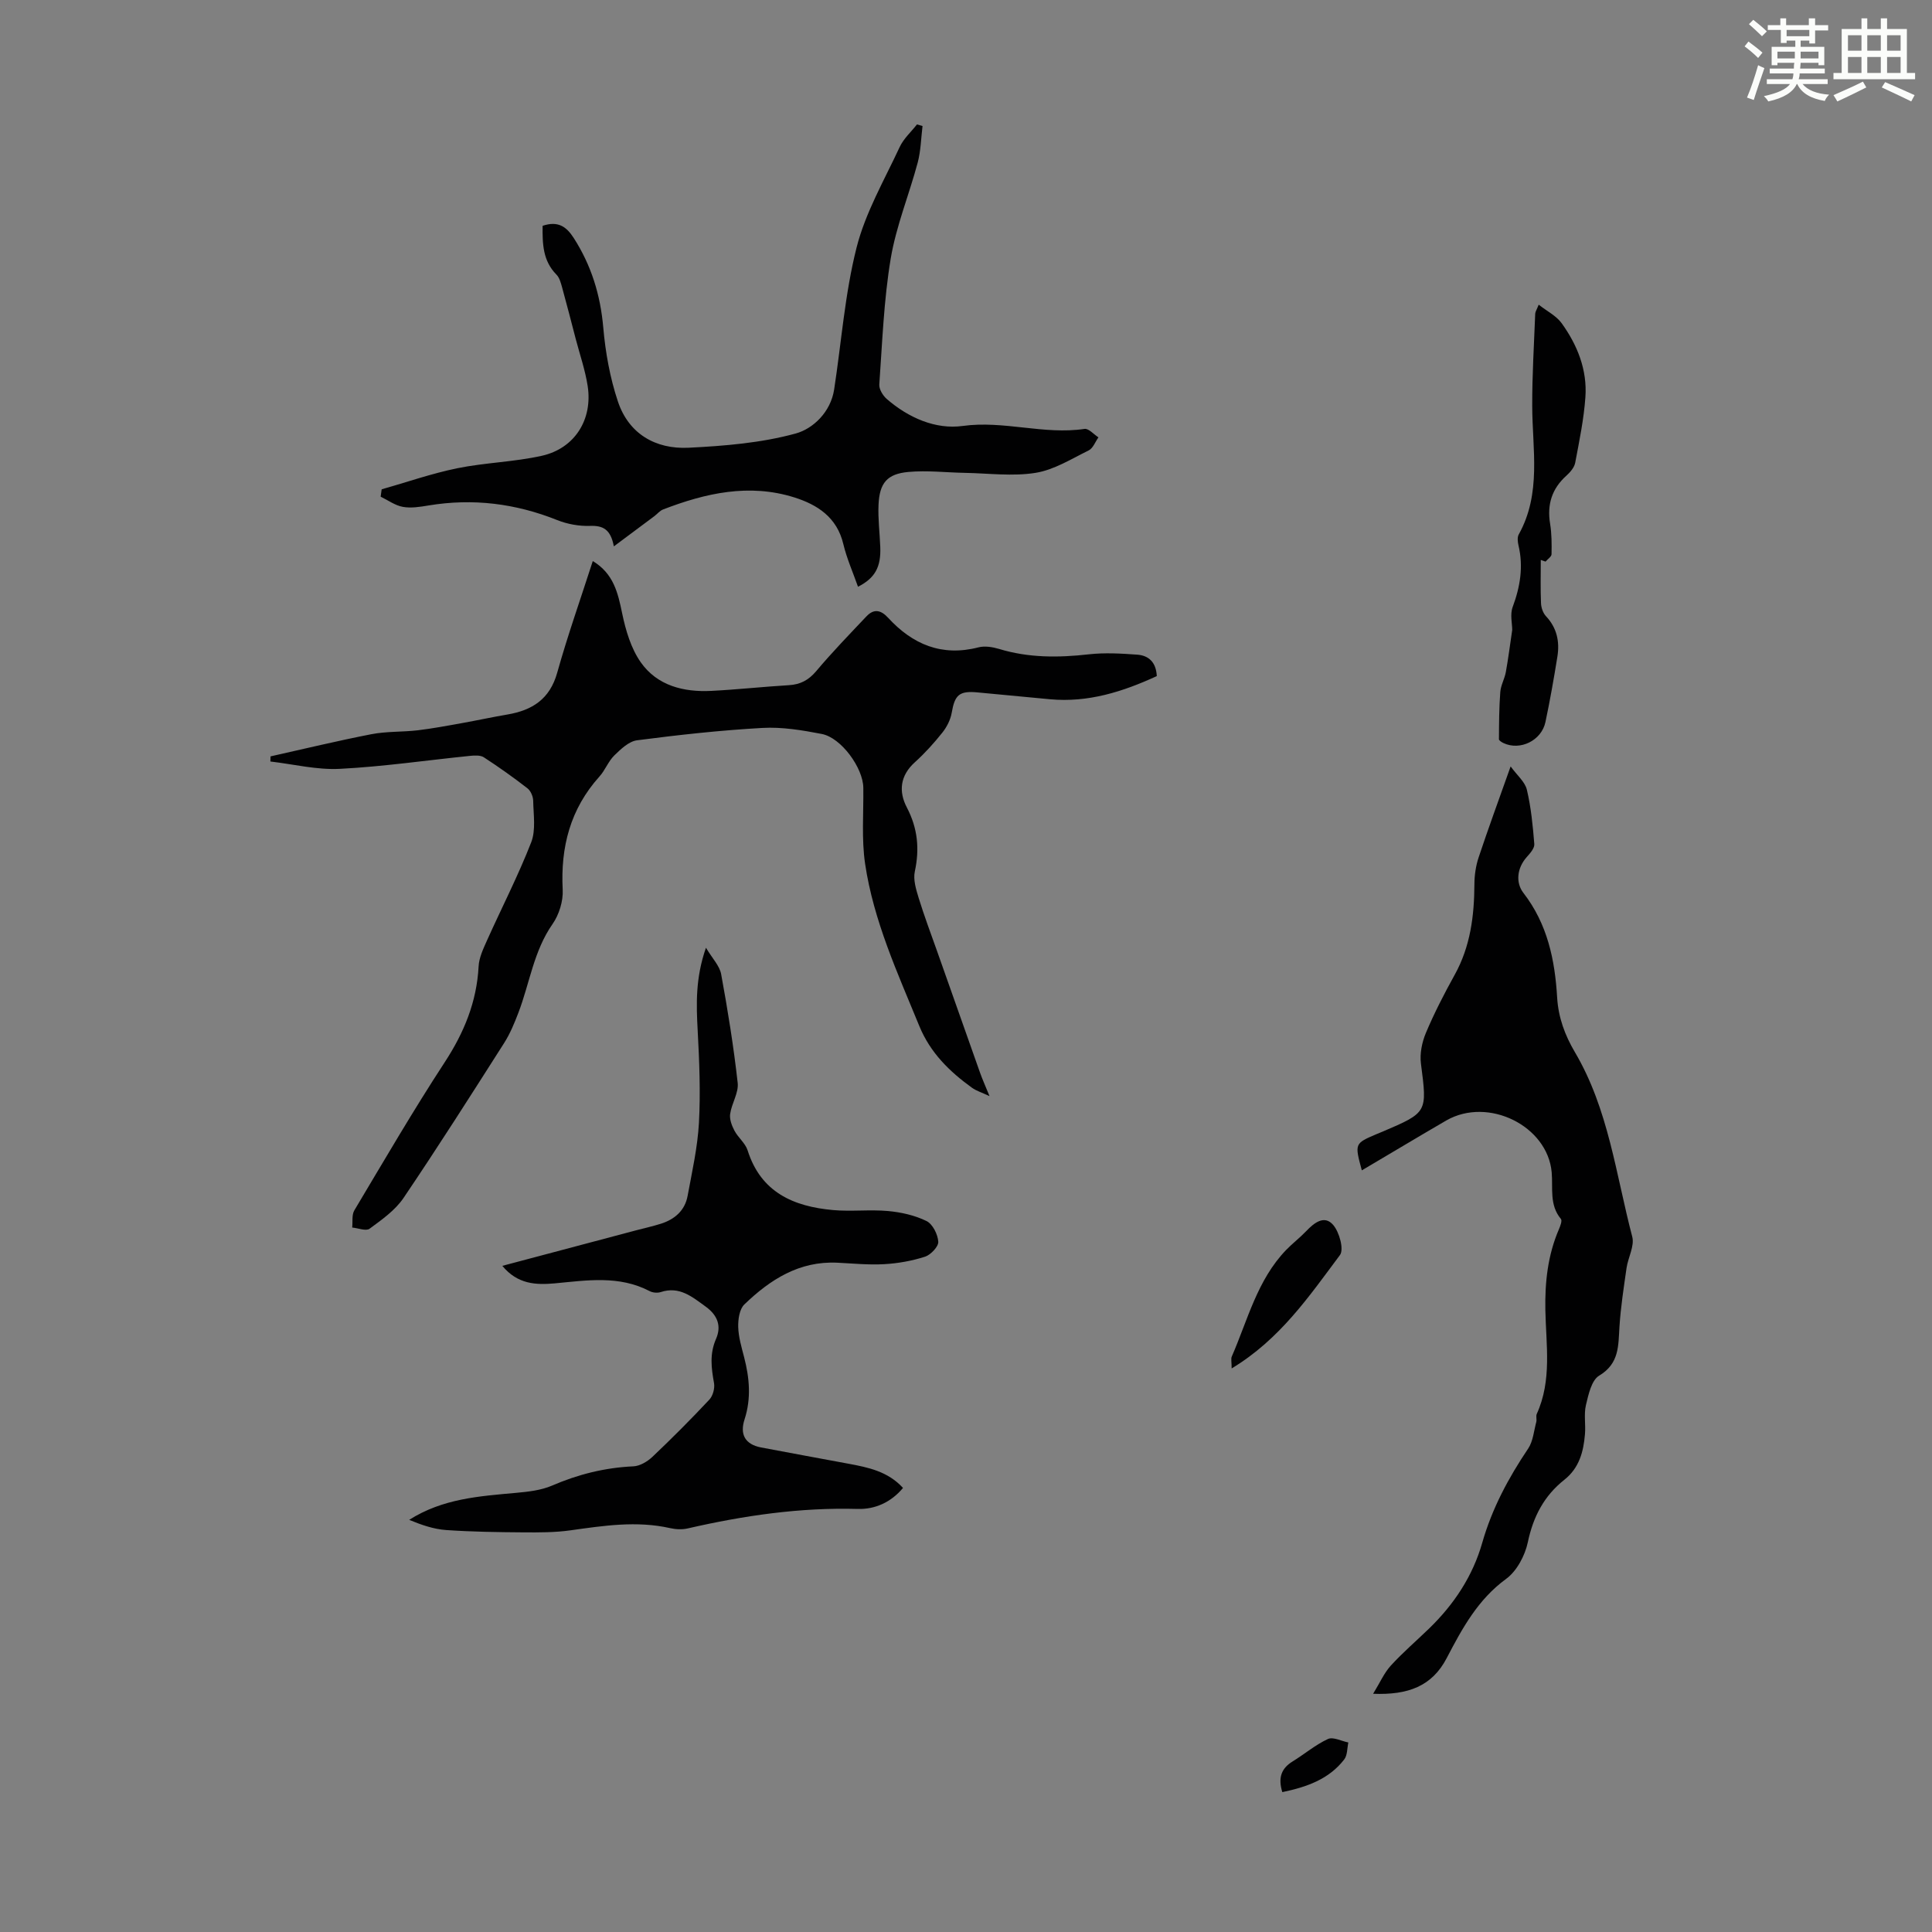
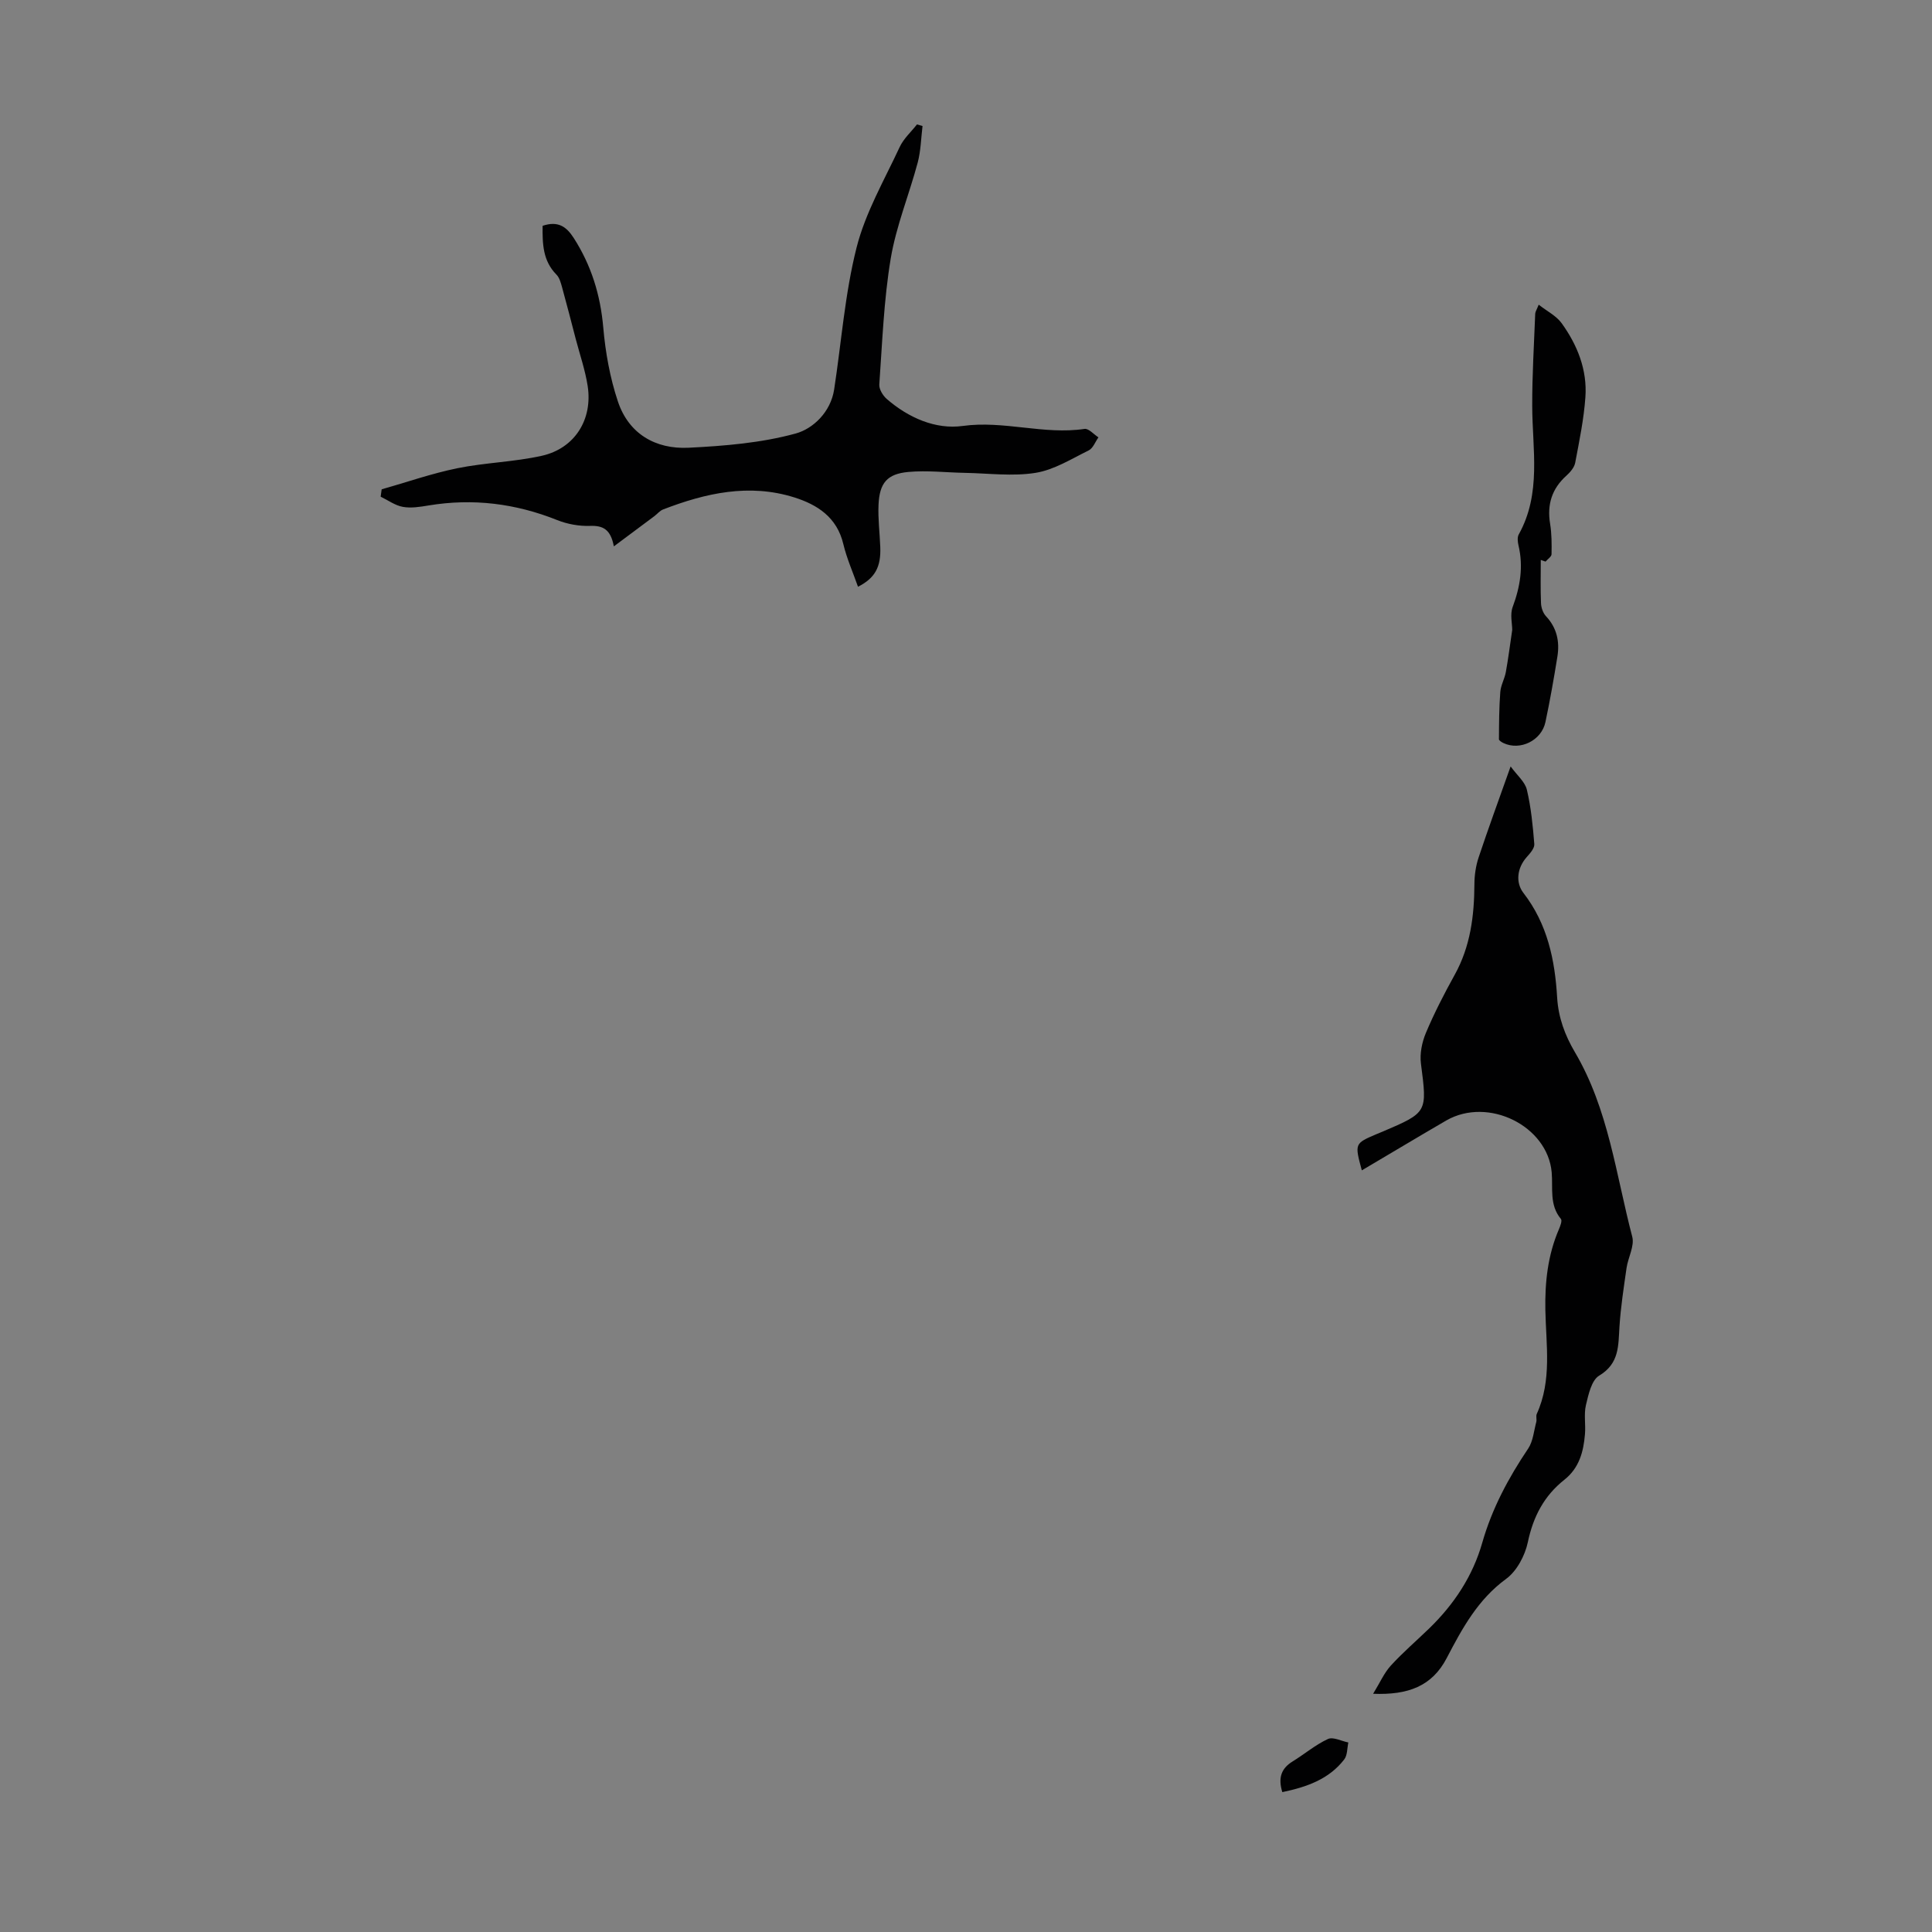
<svg xmlns="http://www.w3.org/2000/svg" enable-background="new 0 0 400 400" viewBox="0 0 400 400">
  <rect x="0" y="0" width="400" height="400" fill="#808080" stroke="none" />
-   <path d="m361.2 9.6.8-1c.9.7 1.9 1.4 2.9 2.3l-.9 1.1c-1-1-2-1.8-2.8-2.4zm.5 10.6c.9-2.1 1.6-4.3 2.3-6.7.4.2.8.4 1.3.6-.7 2.1-1.5 4.3-2.2 6.6zm.4-15.2.9-.9c1 .8 2 1.6 2.8 2.4l-1 1c-.9-.9-1.8-1.7-2.7-2.5zm12.5-1.2h1.2v1.4h2.7v1.1h-2.7v2.7h-1.2v-.6h-1.8v1.3h4.9v3.8h-1.2v-.5h-3.7c0 .4-.1.9-.1 1.2h5.1v1h-5.2c0 .5-.1.9-.2 1.2h6v1h-5.2c1.1 1.3 2.9 2 5.5 2.2-.4.4-.7.8-.9 1.3-2.9-.5-4.8-1.6-5.7-3.5h-.1c-.8 1.7-2.7 2.9-5.9 3.6-.2-.4-.6-.8-.9-1.1 2.8-.6 4.6-1.4 5.4-2.5h-4.8v-1h5.3c.1-.3.2-.7.2-1.2h-4.9v-1h5c0-.4 0-.8.1-1.2h-3.5v.5h-1.2v-3.8h4.9v-1.3h-1.8v.5h-1.2v-2.7h-2.7v-1h2.6v-1.4h1.2v1.4h4.7v-1.4zm-6.6 8.3h3.6c0-.4 0-.9 0-1.4h-3.6zm1.9-4.6h4.7v-1.3h-4.7zm6.6 3.2h-3.7v1.4h3.7z" fill="#fbfcfa" />
-   <path d="m385.3 3.8h1.3v2.2h2.8v-2.2h1.3v2.2h4.1v9.1h1.7v1.3h-16.9v-1.3h1.7v-9.1h4.1v-2.2zm.4 13.1.7 1.2c-1.8.9-3.8 1.9-6 2.9-.2-.4-.5-.8-.8-1.3 2.3-1 4.3-1.9 6.1-2.8zm-3.1-6.4h2.8v-3.2h-2.8zm0 4.6h2.8v-3.3h-2.8zm4-4.6h2.8v-3.2h-2.8zm0 4.6h2.8v-3.3h-2.8zm3.7 1.9c2.1.9 4.1 1.8 6.1 2.7l-.7 1.3c-2.2-1.1-4.2-2-6.1-2.9zm3.2-9.7h-2.8v3.2h2.8zm-2.8 7.8h2.8v-3.3h-2.8z" fill="#fbfcfa" />
  <g fill="#010102">
-     <path d="m56.01 156.6c6.95-1.55 13.88-3.23 20.88-4.59 3.13-.61 6.41-.44 9.6-.81 3.04-.36 6.05-.94 9.06-1.47 3.18-.57 6.34-1.26 9.52-1.8 5.13-.88 8.76-3.18 10.29-8.64 2.16-7.72 4.85-15.3 7.37-23.13 4.32 2.61 5.21 6.6 6.09 10.87.73 3.5 1.83 7.23 3.85 10.1 3.41 4.84 8.86 6.2 14.6 5.91 5.36-.27 10.7-.86 16.05-1.18 2.39-.14 4.09-1.04 5.67-2.91 3.3-3.92 6.87-7.61 10.4-11.34 1.53-1.61 2.96-1.36 4.49.3 5.06 5.51 11.11 8.07 18.69 6.12 1.31-.34 2.92-.08 4.26.32 6.13 1.87 12.3 1.83 18.6 1.12 3.3-.37 6.69-.17 10.02.07 2.32.17 3.91 1.51 4.05 4.44-7 3.22-14.21 5.53-22.14 4.79-5.01-.47-10.02-.96-15.03-1.42-3.74-.35-4.66.54-5.29 4.23-.25 1.44-1.01 2.93-1.92 4.08-1.74 2.18-3.63 4.28-5.7 6.15-3.08 2.77-3.4 6.07-1.66 9.38 2.25 4.31 2.65 8.57 1.64 13.26-.36 1.68.26 3.68.79 5.43 1.14 3.71 2.51 7.35 3.81 11.01 2.96 8.4 5.93 16.81 8.91 25.21.48 1.36 1.08 2.68 1.96 4.84-1.63-.76-2.74-1.09-3.63-1.73-4.66-3.37-8.63-7.23-10.91-12.79-4.49-10.96-9.47-21.78-11.22-33.59-.76-5.15-.3-10.49-.37-15.74-.05-4.1-4.56-10.35-8.6-11.13-4.03-.78-8.22-1.48-12.28-1.25-8.68.48-17.35 1.44-25.97 2.56-1.69.22-3.37 1.83-4.71 3.14-1.25 1.23-1.89 3.06-3.08 4.37-6.03 6.71-8.06 14.58-7.6 23.45.12 2.34-.75 5.15-2.1 7.08-3.91 5.59-4.73 12.24-7.07 18.36-.83 2.17-1.73 4.36-2.97 6.3-6.84 10.74-13.68 21.5-20.81 32.05-1.73 2.56-4.49 4.5-7.03 6.37-.74.55-2.38-.13-3.6-.24.13-1.2-.12-2.63.45-3.57 6.13-10.27 12.15-20.62 18.69-30.63 4.02-6.15 6.64-12.51 7.03-19.86.09-1.8.95-3.62 1.71-5.32 3.05-6.8 6.48-13.45 9.18-20.38.99-2.55.46-5.73.41-8.62-.02-.88-.52-2.05-1.2-2.57-2.91-2.26-5.93-4.4-9.02-6.41-.71-.46-1.89-.39-2.82-.3-8.99.91-17.96 2.23-26.97 2.69-4.76.25-9.6-.96-14.4-1.52.02-.35.03-.71.03-1.06z" />
-     <path d="m104 262.08c9.58-2.54 18.63-4.95 27.68-7.35 1.73-.46 3.48-.84 5.18-1.38 2.85-.91 4.95-2.74 5.5-5.75.93-5.03 2.07-10.07 2.35-15.15.34-6.32.08-12.7-.26-19.04-.3-5.49-.48-10.91 1.71-17.19 1.33 2.23 2.83 3.74 3.15 5.48 1.37 7.46 2.58 14.96 3.42 22.5.23 2.05-1.25 4.24-1.56 6.43-.16 1.1.34 2.42.89 3.46.76 1.45 2.26 2.59 2.73 4.09 2.75 8.7 9.51 11.61 17.67 12.35 3.77.34 7.62-.14 11.39.2 2.72.25 5.54.88 7.97 2.07 1.27.62 2.34 2.75 2.44 4.28.07 1-1.55 2.71-2.73 3.1-2.7.87-5.59 1.39-8.43 1.55-3.22.19-6.48-.14-9.72-.3-7.9-.39-13.94 3.5-19.28 8.65-1.01.98-1.3 3.09-1.26 4.67.06 2.09.69 4.18 1.22 6.23 1.11 4.29 1.5 8.54.1 12.86-1.03 3.15.1 5.2 3.41 5.84 6.03 1.15 12.07 2.24 18.11 3.37 4.08.76 8.14 1.58 11.28 5.01-2.48 2.98-5.8 4.45-9.35 4.35-11.95-.34-23.62 1.37-35.21 4.03-1.16.27-2.49.21-3.67-.06-6.93-1.56-13.76-.5-20.63.46-3.19.45-6.45.44-9.68.42-5.35-.04-10.71-.11-16.04-.48-2.61-.18-5.17-1.08-7.66-2.11 6.95-4.42 14.55-4.9 22.12-5.59 2.52-.23 5.17-.52 7.45-1.5 5.41-2.34 10.95-3.72 16.84-3.99 1.36-.06 2.91-.99 3.95-1.97 4.04-3.83 7.98-7.78 11.78-11.84.74-.79 1.16-2.35.97-3.43-.56-3.11-.94-6.04.41-9.13 1.13-2.58.42-4.84-2.11-6.68-2.85-2.06-5.44-4.3-9.33-3.03-.68.22-1.66.14-2.3-.2-6.35-3.31-13.01-2.22-19.68-1.6-3.82.33-7.63.23-10.82-3.63z" />
    <path d="m281.95 242.31c-1.5-5.56-1.5-5.56 3.04-7.5.41-.18.83-.33 1.24-.51 9.37-4 9.26-3.98 7.96-14.09-.27-2.07.22-4.45 1.04-6.39 1.73-4.11 3.79-8.1 5.95-12 3.26-5.88 4.05-12.21 4.08-18.77.01-1.85.29-3.77.87-5.52 2-6.01 4.18-11.95 6.63-18.85 1.33 1.84 2.97 3.18 3.36 4.82.87 3.67 1.24 7.48 1.54 11.25.07.86-.86 1.91-1.55 2.68-2.09 2.34-2.31 5.36-.71 7.43 5 6.46 6.53 13.9 6.99 21.66.25 4.18 1.63 7.85 3.67 11.31 6.97 11.81 8.49 25.32 11.88 38.22.5 1.92-.86 4.29-1.18 6.47-.58 4.05-1.21 8.11-1.47 12.19-.25 3.9 0 7.59-4.21 10.11-1.58.95-2.21 3.91-2.73 6.09-.45 1.91-.03 4.01-.2 6.01-.3 3.63-1.18 7.01-4.27 9.45-4.18 3.31-6.45 7.63-7.56 12.93-.58 2.76-2.28 5.97-4.48 7.58-5.88 4.29-9.12 10.29-12.32 16.42-3.04 5.82-7.99 7.66-15.23 7.38 1.43-2.33 2.28-4.32 3.66-5.83 2.48-2.72 5.3-5.13 7.95-7.7 5.15-5 9.02-10.83 10.99-17.76 2.02-7.07 5.41-13.4 9.49-19.46 1.03-1.53 1.19-3.66 1.69-5.53.14-.53-.11-1.19.1-1.66 3.17-6.96 1.92-14.29 1.78-21.5-.11-5.78.5-11.37 2.8-16.72.29-.68.72-1.79.42-2.15-2.43-2.91-1.62-6.37-1.91-9.66-.86-9.62-13.13-15.69-21.8-10.74-5.77 3.35-11.5 6.8-17.51 10.34z" />
    <path d="m112.34 46.75c3.17-1.06 4.91.14 6.43 2.5 3.65 5.68 5.54 11.8 6.13 18.56.45 5.16 1.39 10.41 3.03 15.31 2.24 6.71 7.79 9.91 14.62 9.58 7.45-.37 15.06-.99 22.2-2.95 3.57-.98 7.23-4.42 7.95-9.1 1.51-9.82 2.22-19.83 4.65-29.42 1.83-7.22 5.73-13.93 8.91-20.77.81-1.75 2.37-3.14 3.59-4.7.38.11.77.22 1.15.33-.31 2.52-.35 5.11-.99 7.54-1.78 6.67-4.47 13.16-5.6 19.92-1.43 8.58-1.74 17.35-2.36 26.05-.07.98.74 2.3 1.54 3 4.49 3.9 10.12 6.36 15.72 5.59 8.54-1.18 16.79 1.87 25.23.61.85-.13 1.91 1.13 2.88 1.75-.66.93-1.12 2.26-2.03 2.71-3.58 1.76-7.18 4.03-11 4.64-4.75.76-9.74.09-14.63 0-3.89-.07-7.81-.54-11.67-.19-4.44.4-6 2.29-6.2 6.81-.13 2.89.25 5.8.36 8.71.17 4.16-1.08 6.46-4.61 8.25-1.04-2.96-2.32-5.83-3.04-8.84-1.31-5.53-5.35-8.15-10.16-9.66-9.33-2.93-18.35-.9-27.16 2.5-.68.26-1.2.94-1.82 1.4-2.63 1.97-5.26 3.92-8.37 6.24-.66-3.54-2.25-4.33-4.92-4.24-2.26.08-4.7-.36-6.8-1.2-8.63-3.45-17.46-4.55-26.64-3.03-1.75.29-3.62.6-5.33.29-1.61-.29-3.07-1.38-4.59-2.11.07-.51.14-1.02.21-1.52 5.21-1.48 10.35-3.28 15.63-4.36 5.79-1.18 11.8-1.3 17.55-2.59 6.82-1.54 10.54-7.52 9.47-14.45-.51-3.29-1.62-6.49-2.47-9.73-.93-3.56-1.84-7.13-2.82-10.67-.26-.93-.54-2.01-1.17-2.65-2.83-2.86-2.91-6.36-2.87-10.11z" />
    <path d="m318.57 63.08c1.76 1.38 3.65 2.31 4.74 3.82 3.27 4.53 5.33 9.66 4.93 15.32-.32 4.55-1.26 9.08-2.11 13.58-.18.97-1.02 1.95-1.8 2.66-3.03 2.71-4.05 5.98-3.4 9.96.34 2.08.34 4.22.3 6.33-.01.51-.81 1.01-1.24 1.52-.33-.11-.66-.22-.99-.34 0 3-.08 6 .05 8.99.04.91.42 2.01 1.03 2.66 2.27 2.42 2.86 5.27 2.36 8.38-.73 4.52-1.52 9.04-2.47 13.52-.81 3.84-5.22 5.99-8.68 4.37-.37-.18-.95-.53-.95-.8.02-3.27.03-6.54.28-9.8.11-1.39.9-2.72 1.15-4.12.5-2.76.85-5.55 1.32-8.71 0-1.29-.48-3.21.09-4.74 1.56-4.2 2.25-8.35 1.21-12.75-.17-.73-.28-1.69.05-2.28 4.74-8.5 2.81-17.64 2.79-26.63-.02-6.36.38-12.72.62-19.08.02-.4.3-.8.72-1.86z" />
-     <path d="m255 283.32c0-1.38-.18-2.01.03-2.47 3.3-7.58 5.27-15.85 11.24-22.05 1.31-1.36 2.84-2.52 4.15-3.89 1.65-1.74 3.77-3.43 5.6-1.3 1.28 1.48 2.27 5.08 1.4 6.24-6.36 8.5-12.4 17.43-22.42 23.47z" />
    <path d="m265.49 371.04c-.93-3.01-.18-4.93 2.14-6.36 2.46-1.51 4.71-3.44 7.31-4.64 1.07-.49 2.79.44 4.22.72-.26 1.19-.18 2.64-.85 3.51-3.19 4.13-7.8 5.72-12.82 6.77z" />
  </g>
</svg>